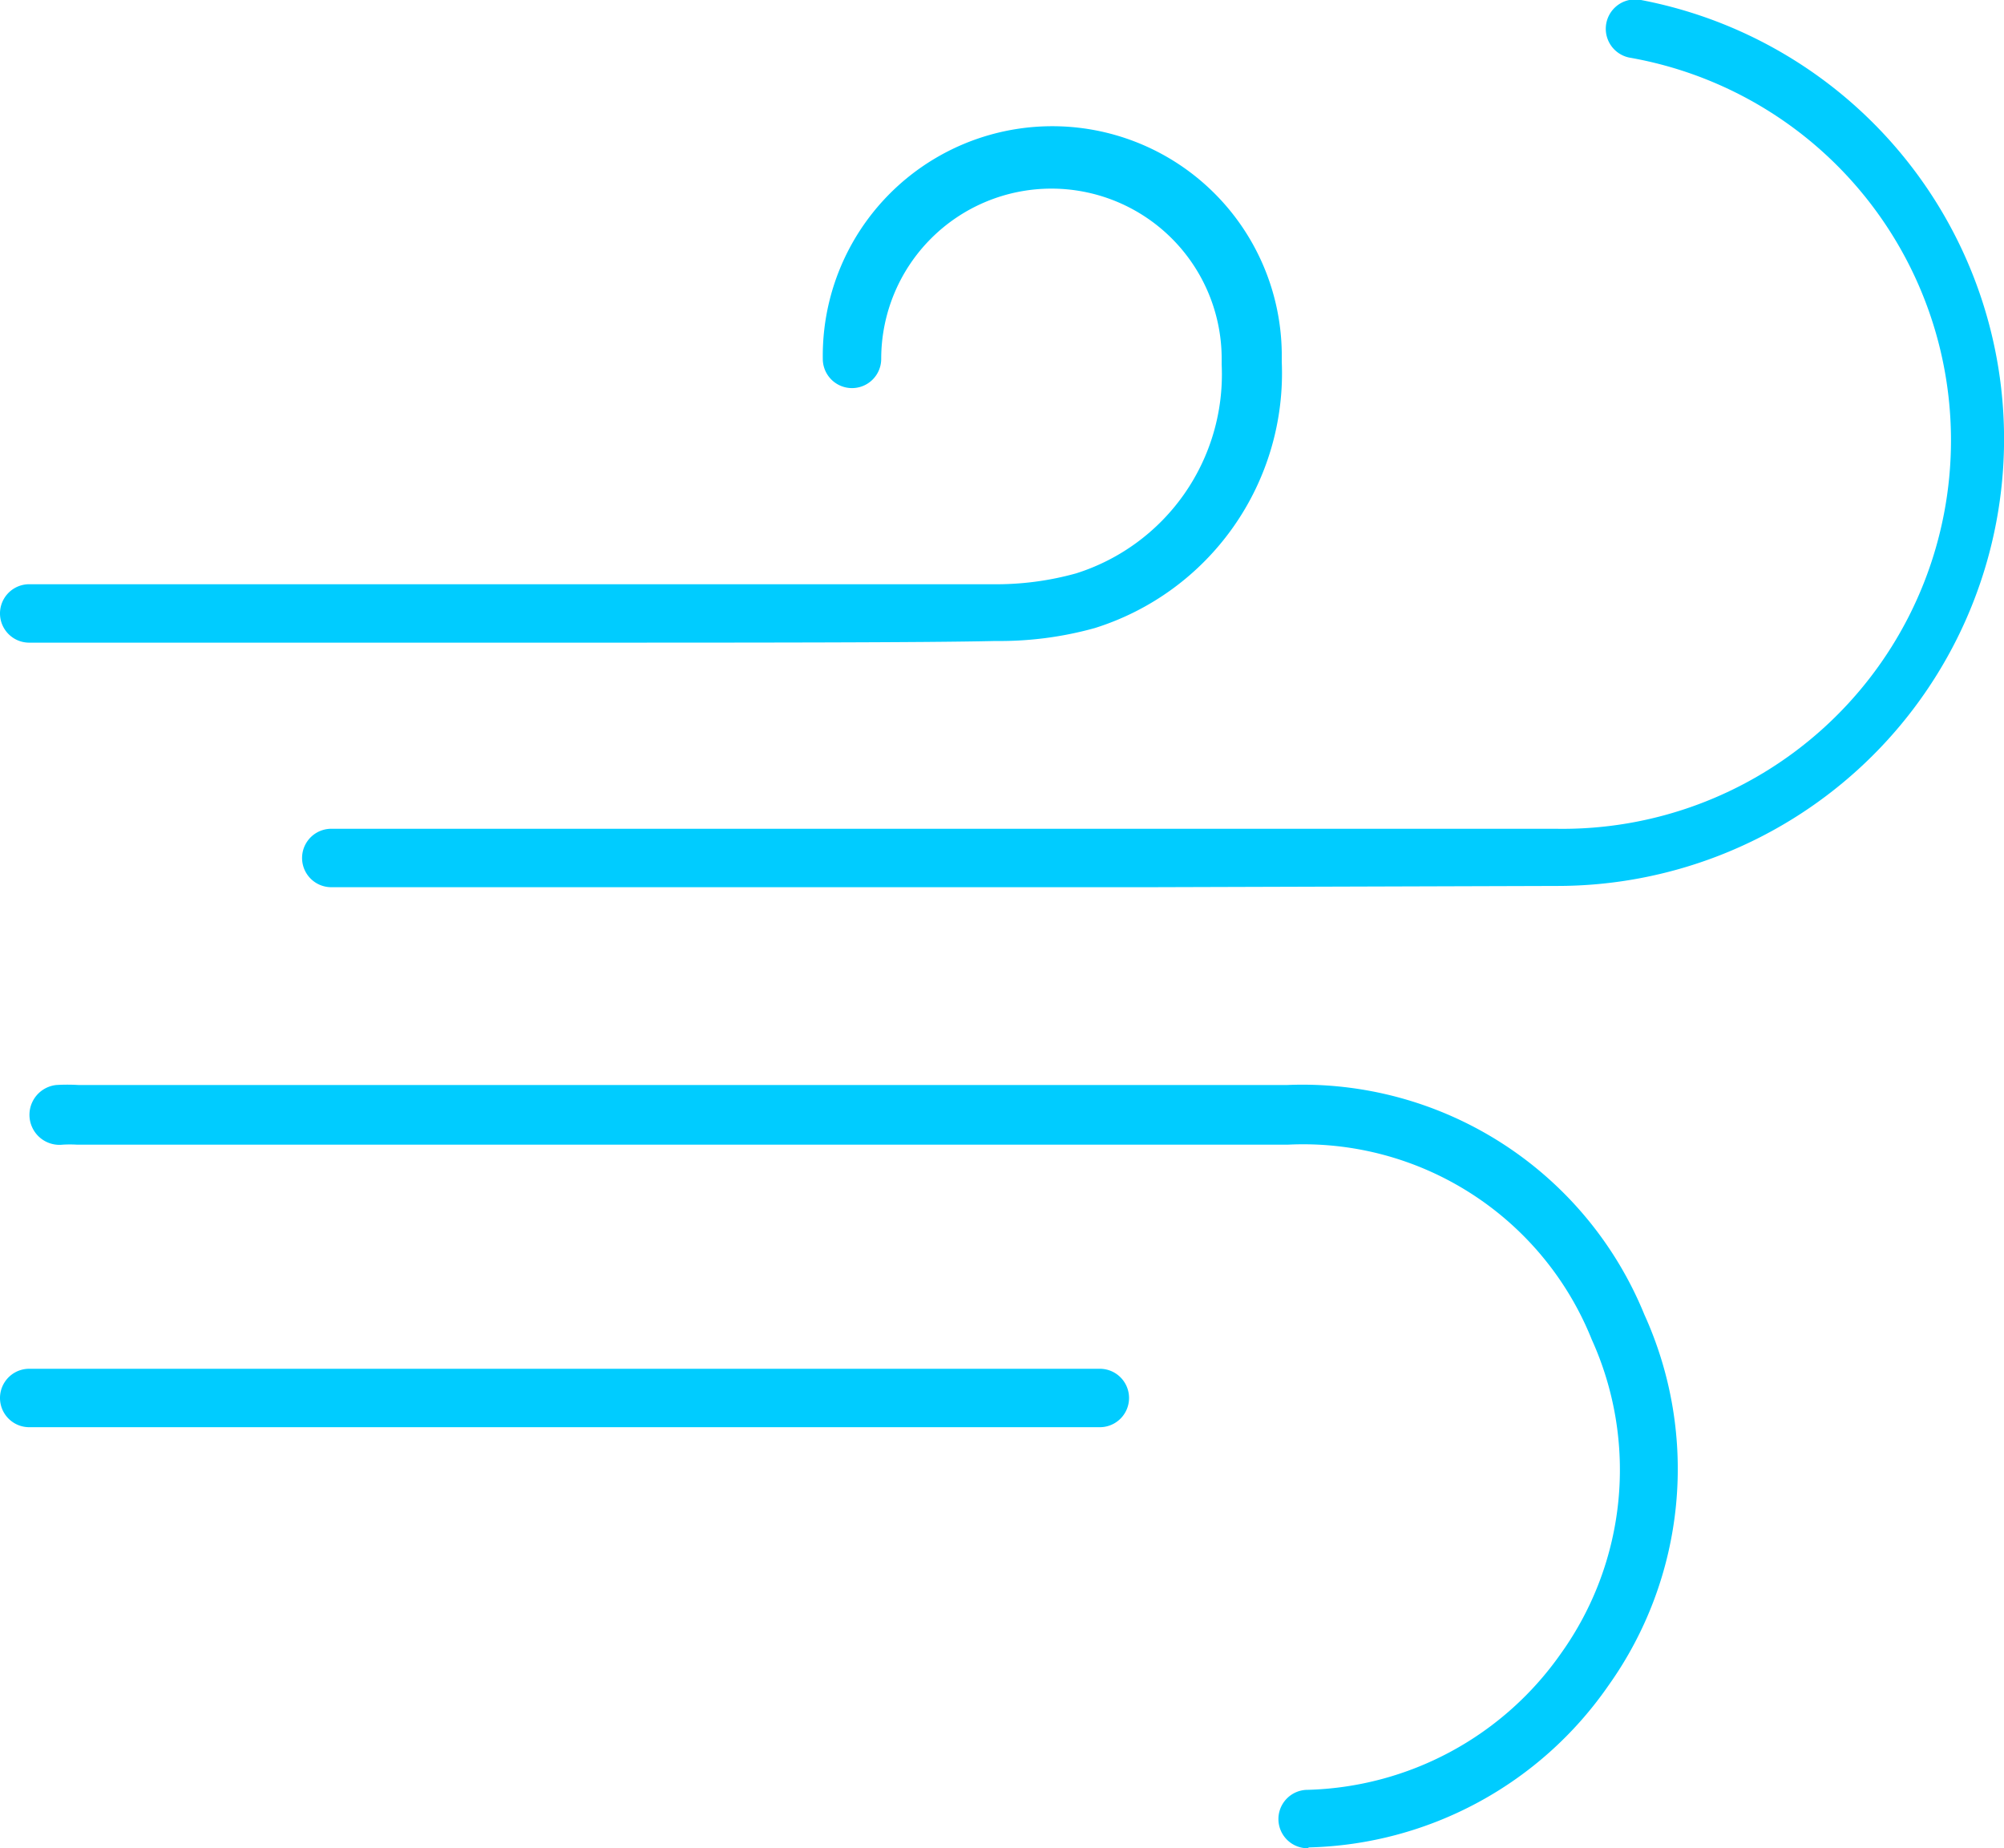
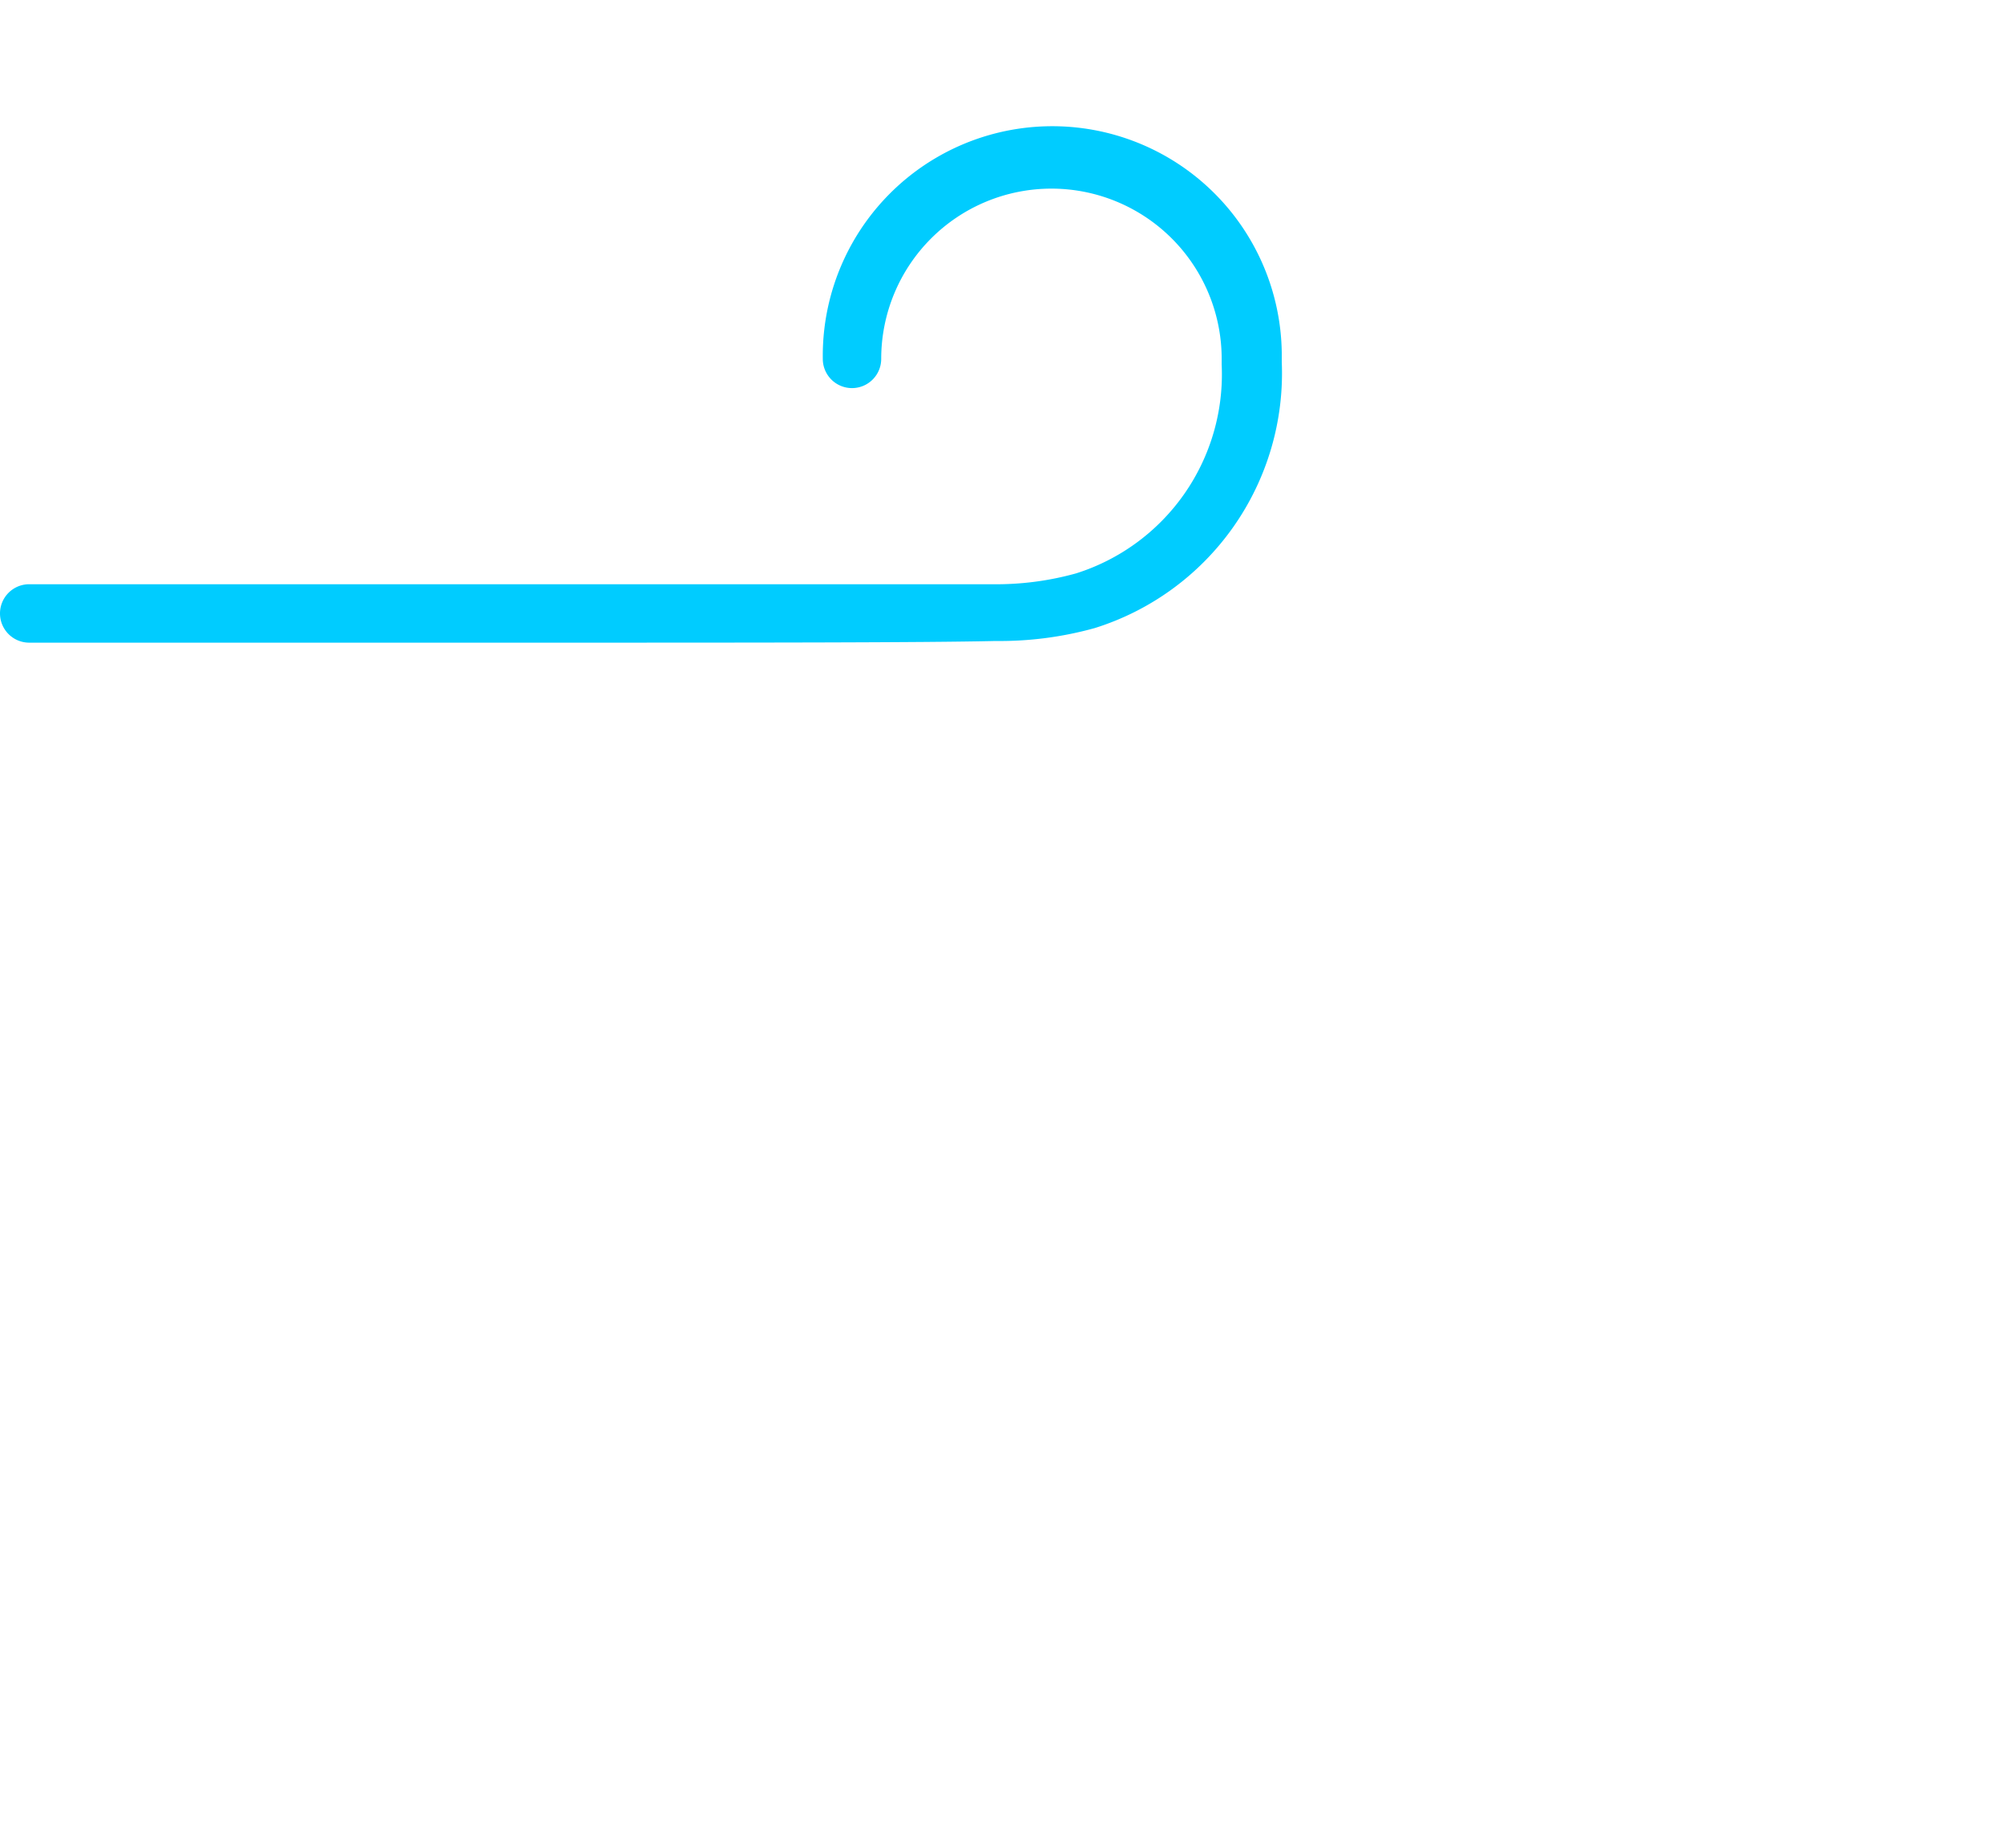
<svg xmlns="http://www.w3.org/2000/svg" viewBox="0 0 48.03 44.29">
  <title>Бризер-3S. Ветер</title>
-   <path d="M31.34,44.29a.7.7,0,0,1,0-1.4,7.66,7.66,0,0,0,6.08-3.28,7.56,7.56,0,0,0,.73-7.51,7.45,7.45,0,0,0-7.29-4.67q-10.27,0-20.55,0H1.85a2.9,2.9,0,0,0-.35,0A.7.7,0,1,1,1.35,26a4.33,4.33,0,0,1,.53,0h8.41q10.28,0,20.56,0a8.85,8.85,0,0,1,8.56,5.5,8.94,8.94,0,0,1-.86,8.89,9,9,0,0,1-7.18,3.88Z" fill="#0cf" />
-   <path d="M27.54,21.26H7.94a.7.7,0,0,1,0-1.4H20.85c5.48,0,11,0,16.44,0A9.31,9.31,0,0,0,39.05,1.38.7.7,0,1,1,39.33,0a10.71,10.71,0,0,1-2,21.23Z" fill="#0cf" />
-   <path d="M13.53,34.2H.7a.7.7,0,0,1,0-1.4H26.36a.7.7,0,0,1,0,1.4Z" fill="#0cf" />
  <path d="M13.27,15.4H.7A.7.7,0,0,1,.7,14H2.42c5.48,0,18.32,0,21.37,0a7.14,7.14,0,0,0,2-.26,5,5,0,0,0,3.49-5V8.6a4.08,4.08,0,0,0-8.16,0,.7.7,0,1,1-1.4,0,5.48,5.48,0,0,1,11-.15v.22a6.4,6.4,0,0,1-4.48,6.38,8.49,8.49,0,0,1-2.38.31C22.19,15.4,17.83,15.4,13.27,15.4Z" fill="#0cf" />
</svg>